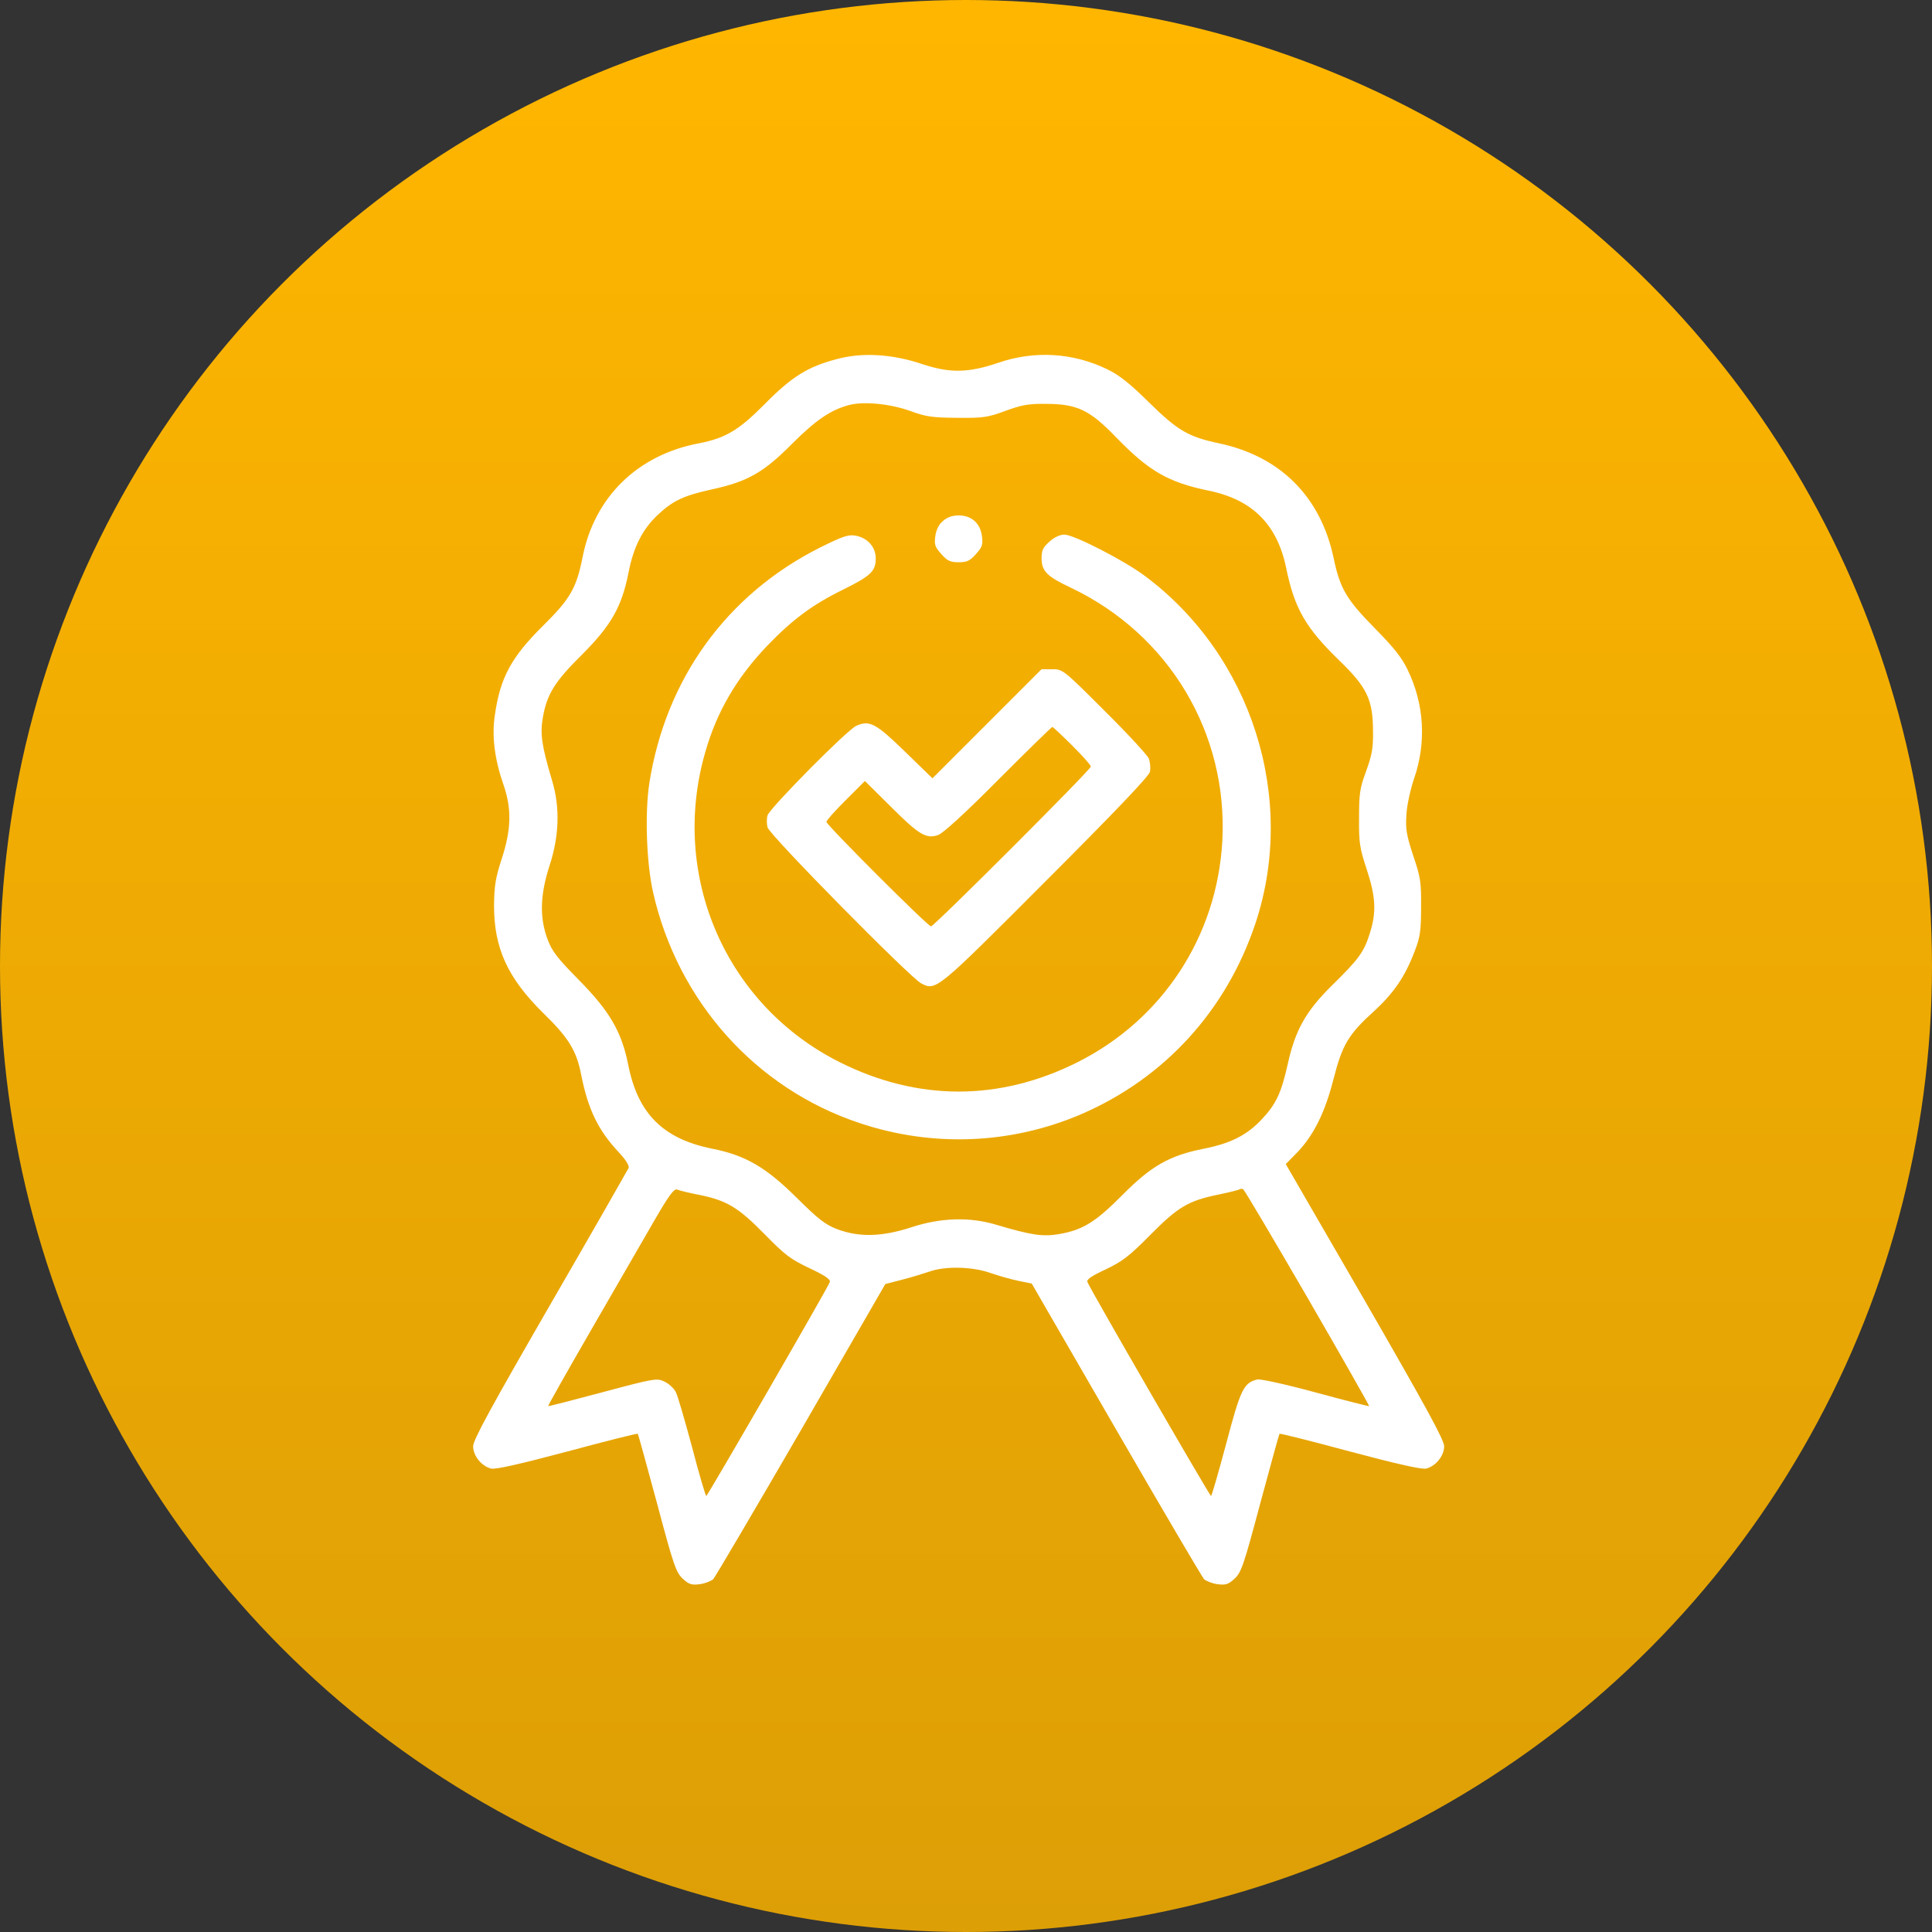
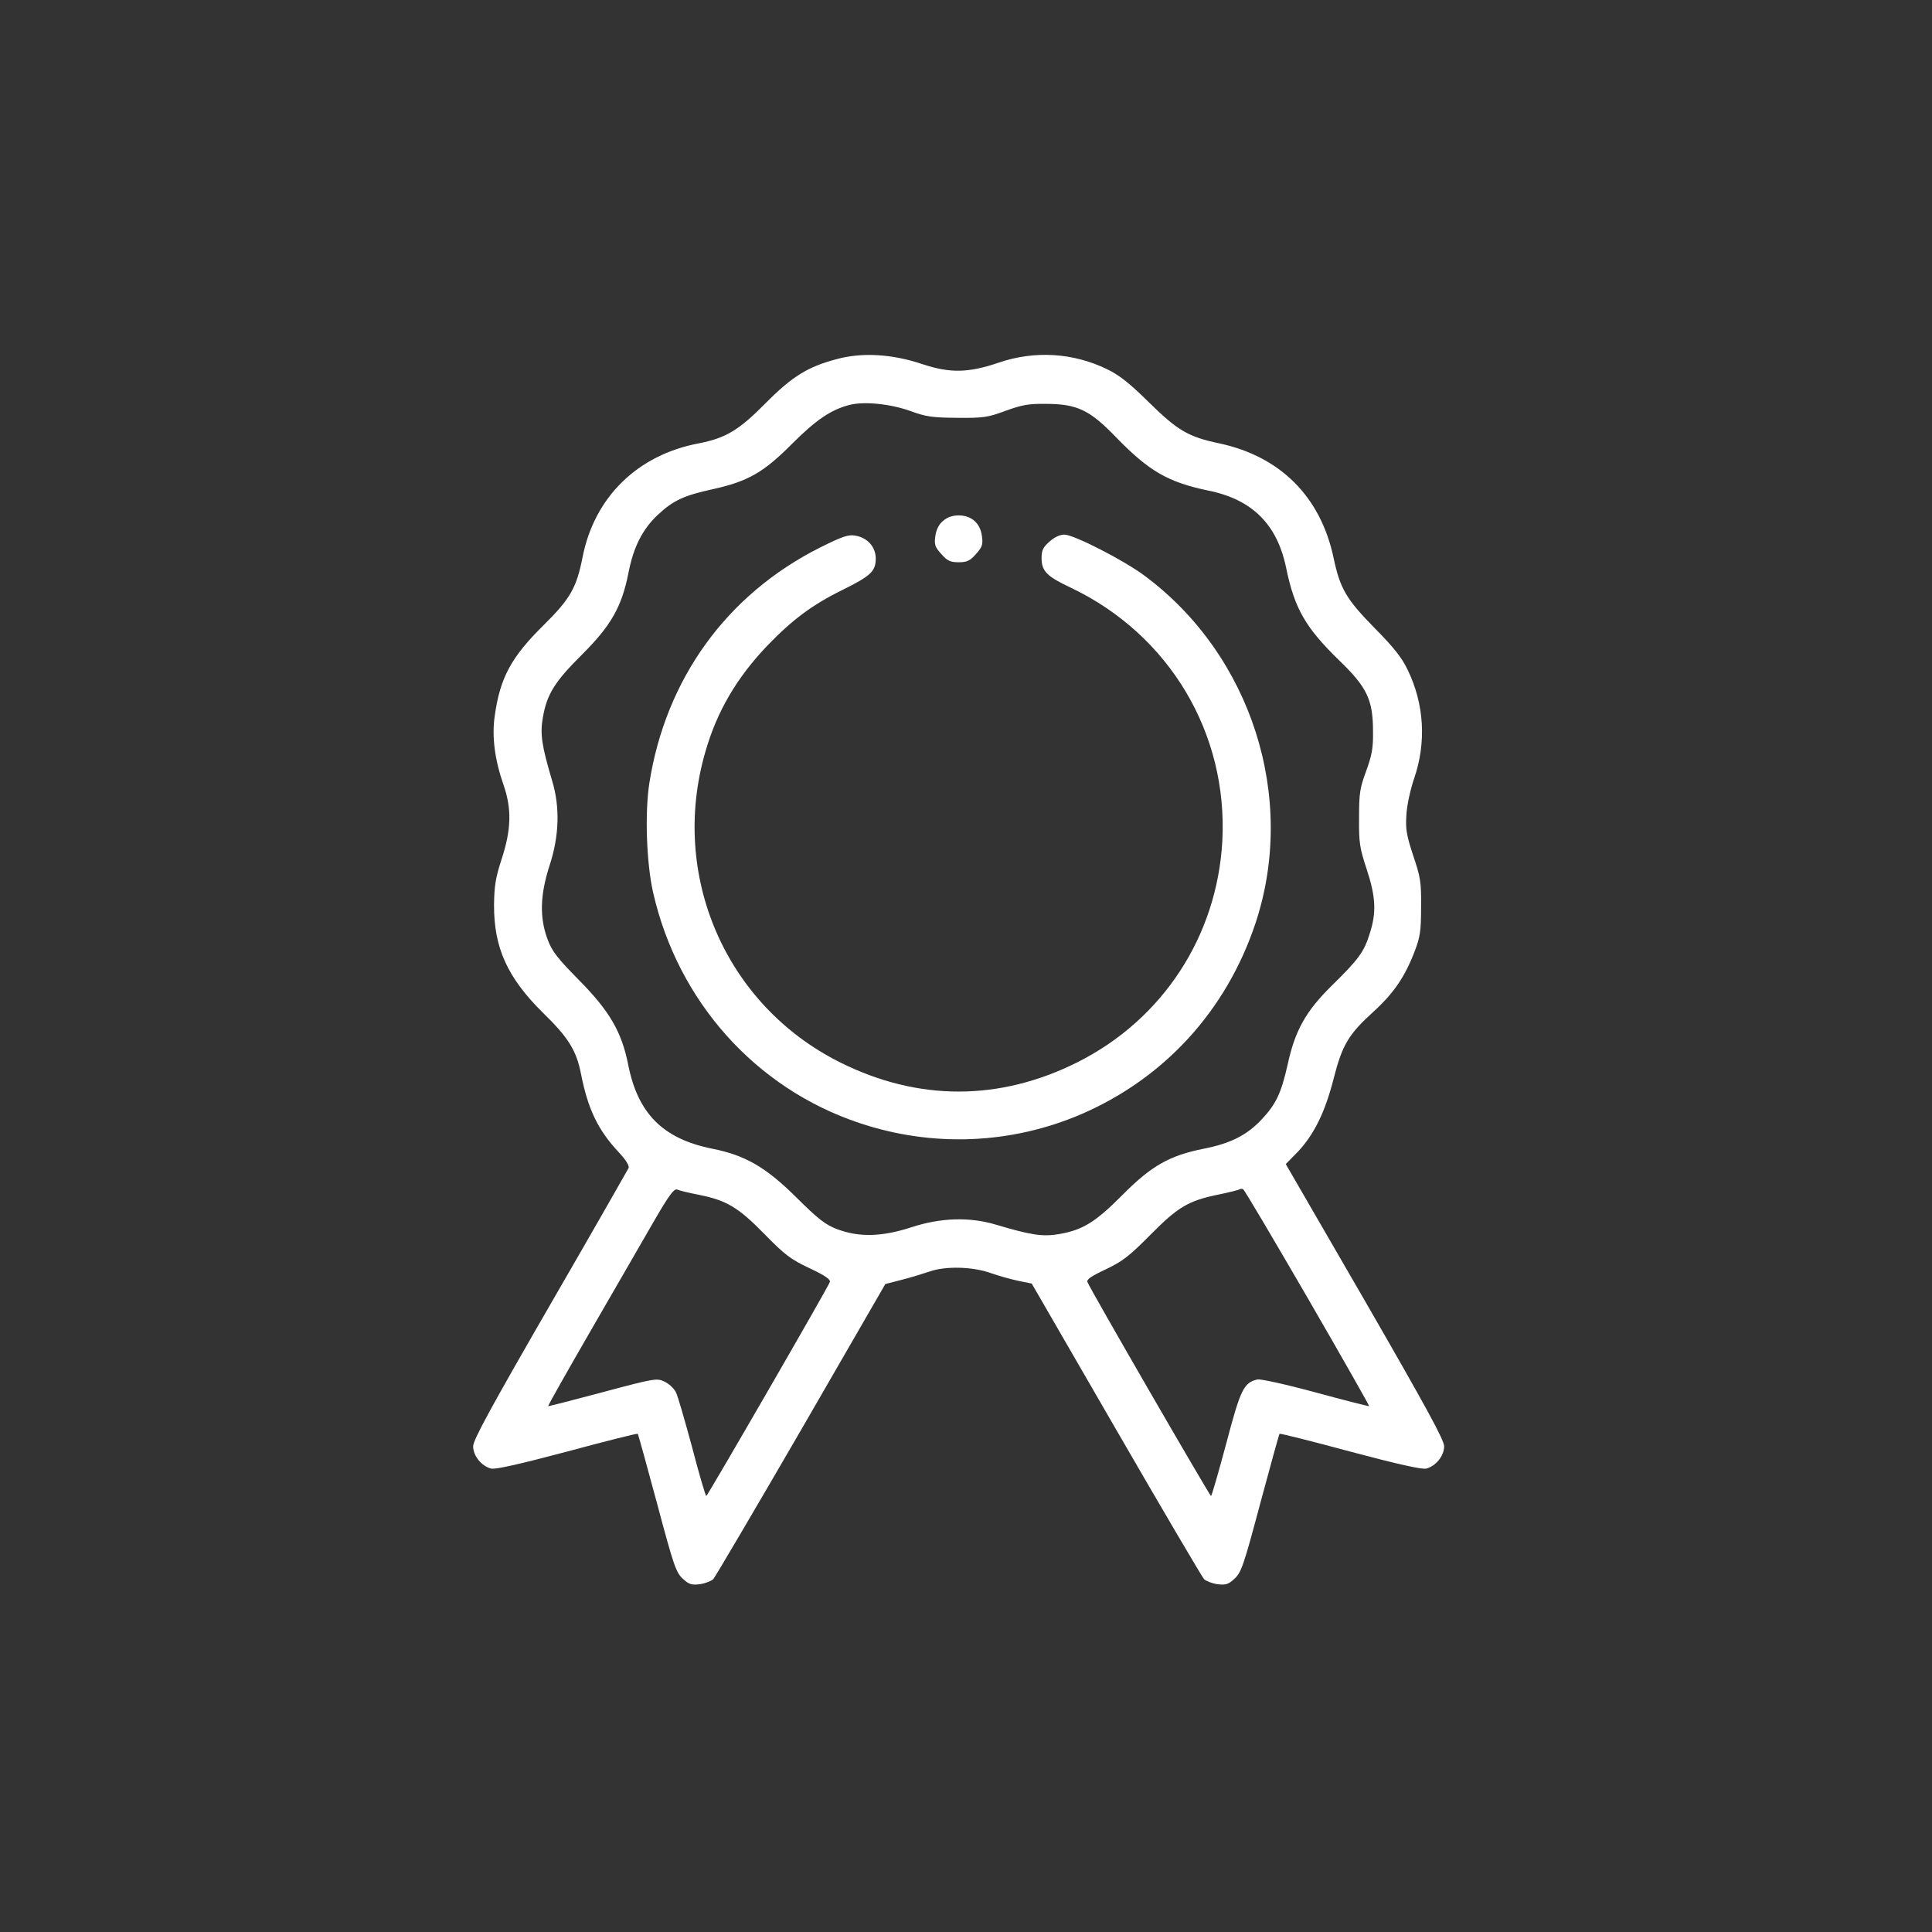
<svg xmlns="http://www.w3.org/2000/svg" width="49" height="49" viewBox="0 0 49 49" fill="none">
  <rect x="0" y="0" width="49" height="49" fill="#333333" stroke="none" />
-   <circle cx="24.5" cy="24.5" r="24.5" fill="url(#paint0_linear_103_54)" />
  <path d="M21.217 9.109C20.479 9.304 20.083 9.554 19.406 10.237C18.736 10.914 18.407 11.109 17.73 11.243C16.169 11.535 15.072 12.608 14.774 14.138C14.621 14.912 14.463 15.187 13.786 15.857C12.963 16.668 12.683 17.192 12.549 18.149C12.469 18.674 12.549 19.271 12.768 19.899C12.981 20.508 12.969 21.033 12.725 21.782C12.567 22.264 12.536 22.471 12.53 22.947C12.524 24.038 12.872 24.8 13.774 25.69C14.42 26.318 14.621 26.647 14.737 27.244C14.914 28.14 15.17 28.665 15.694 29.225C15.871 29.414 15.962 29.561 15.944 29.622C15.92 29.67 15.03 31.231 13.951 33.096C12.445 35.705 12 36.522 12 36.681C12 36.924 12.213 37.186 12.457 37.247C12.567 37.272 13.17 37.138 14.383 36.815C15.353 36.553 16.157 36.351 16.176 36.364C16.188 36.382 16.407 37.174 16.663 38.125C17.084 39.704 17.145 39.881 17.316 40.039C17.474 40.186 17.541 40.204 17.748 40.179C17.882 40.161 18.035 40.1 18.09 40.051C18.138 39.997 19.144 38.29 20.321 36.26L22.454 32.566L22.881 32.456C23.119 32.395 23.43 32.298 23.576 32.249C23.966 32.109 24.655 32.121 25.118 32.285C25.331 32.359 25.654 32.45 25.837 32.487L26.167 32.554L28.306 36.254C29.483 38.29 30.488 39.997 30.537 40.051C30.592 40.1 30.744 40.161 30.879 40.179C31.086 40.204 31.153 40.186 31.311 40.039C31.482 39.881 31.543 39.704 31.964 38.125C32.22 37.174 32.439 36.382 32.451 36.364C32.47 36.351 33.274 36.553 34.243 36.815C35.456 37.138 36.06 37.272 36.17 37.247C36.414 37.186 36.627 36.924 36.627 36.681C36.627 36.522 36.17 35.687 34.621 32.999L32.61 29.524L32.915 29.213C33.329 28.774 33.609 28.201 33.823 27.36C34.042 26.501 34.201 26.232 34.841 25.653C35.353 25.184 35.639 24.763 35.883 24.117C36.017 23.77 36.042 23.605 36.042 23.008C36.048 22.374 36.029 22.252 35.841 21.697C35.67 21.173 35.645 21.027 35.67 20.661C35.682 20.423 35.773 20.015 35.865 19.746C36.182 18.826 36.121 17.851 35.7 16.985C35.554 16.68 35.347 16.418 34.871 15.937C34.146 15.199 33.987 14.931 33.823 14.15C33.494 12.596 32.47 11.572 30.915 11.243C30.135 11.078 29.867 10.92 29.129 10.194C28.648 9.719 28.385 9.512 28.081 9.365C27.215 8.945 26.24 8.884 25.319 9.201C24.563 9.457 24.1 9.469 23.399 9.237C22.625 8.975 21.857 8.933 21.217 9.109ZM23.094 10.426C23.491 10.572 23.649 10.591 24.283 10.597C24.947 10.603 25.057 10.585 25.502 10.42C25.904 10.274 26.081 10.237 26.508 10.243C27.313 10.243 27.63 10.389 28.306 11.09C29.141 11.95 29.623 12.23 30.653 12.444C31.762 12.669 32.396 13.303 32.622 14.413C32.835 15.443 33.116 15.924 33.975 16.759C34.676 17.436 34.823 17.753 34.823 18.558C34.829 18.985 34.792 19.161 34.646 19.564C34.487 19.996 34.469 20.124 34.469 20.752C34.463 21.38 34.487 21.514 34.664 22.051C34.89 22.739 34.914 23.136 34.743 23.666C34.597 24.142 34.463 24.324 33.786 24.989C33.122 25.641 32.847 26.129 32.659 26.994C32.494 27.726 32.366 28 32 28.39C31.622 28.793 31.208 29 30.531 29.134C29.666 29.305 29.202 29.567 28.477 30.298C27.788 30.993 27.465 31.194 26.868 31.298C26.447 31.371 26.16 31.328 25.258 31.06C24.588 30.859 23.856 30.883 23.113 31.127C22.363 31.371 21.79 31.383 21.235 31.176C20.93 31.06 20.753 30.92 20.199 30.371C19.425 29.603 18.9 29.299 18.065 29.134C16.816 28.884 16.176 28.244 15.932 27C15.767 26.171 15.462 25.647 14.694 24.867C14.146 24.312 14.005 24.135 13.89 23.831C13.682 23.276 13.695 22.703 13.938 21.953C14.182 21.209 14.207 20.478 14.005 19.807C13.737 18.905 13.695 18.619 13.768 18.198C13.871 17.607 14.066 17.29 14.768 16.595C15.499 15.863 15.767 15.394 15.938 14.535C16.066 13.87 16.297 13.419 16.688 13.053C17.072 12.694 17.346 12.566 18.078 12.407C18.961 12.212 19.364 11.986 20.083 11.261C20.699 10.646 21.077 10.389 21.552 10.268C21.924 10.176 22.588 10.243 23.094 10.426ZM17.73 30.304C18.431 30.445 18.724 30.621 19.388 31.298C19.906 31.828 20.052 31.938 20.528 32.163C20.93 32.352 21.07 32.45 21.046 32.517C20.991 32.669 17.943 37.942 17.913 37.942C17.895 37.942 17.73 37.388 17.553 36.705C17.37 36.028 17.188 35.394 17.139 35.303C17.09 35.211 16.962 35.09 16.852 35.041C16.663 34.949 16.608 34.955 15.286 35.309C14.536 35.51 13.914 35.669 13.902 35.663C13.896 35.65 14.383 34.785 14.993 33.73C15.603 32.676 16.316 31.438 16.584 30.975C16.968 30.31 17.096 30.14 17.175 30.17C17.23 30.195 17.48 30.256 17.73 30.304ZM33.158 32.907C34.03 34.413 34.731 35.65 34.725 35.663C34.713 35.669 34.103 35.516 33.366 35.315C32.628 35.114 31.964 34.968 31.89 34.986C31.543 35.071 31.464 35.23 31.098 36.62C30.903 37.345 30.732 37.942 30.714 37.942C30.683 37.942 27.636 32.676 27.581 32.517C27.55 32.45 27.678 32.365 28.044 32.194C28.465 31.993 28.635 31.865 29.178 31.316C29.885 30.603 30.141 30.451 30.927 30.292C31.196 30.237 31.427 30.176 31.439 30.164C31.458 30.152 31.494 30.146 31.525 30.158C31.555 30.164 32.287 31.408 33.158 32.907Z" fill="white" />
  <path d="M23.917 13.212C23.813 13.297 23.746 13.431 23.722 13.596C23.691 13.815 23.716 13.876 23.874 14.053C24.027 14.224 24.1 14.26 24.313 14.26C24.526 14.26 24.6 14.224 24.752 14.053C24.91 13.876 24.935 13.815 24.904 13.596C24.862 13.267 24.636 13.072 24.313 13.072C24.155 13.072 24.02 13.12 23.917 13.212Z" fill="white" />
  <path d="M20.796 13.888C18.431 15.077 16.883 17.217 16.468 19.868C16.352 20.63 16.395 21.892 16.566 22.642C17.194 25.397 19.163 27.604 21.796 28.482C23.649 29.103 25.642 29.024 27.429 28.256C29.538 27.342 31.104 25.629 31.842 23.416C32.897 20.24 31.744 16.625 29.038 14.608C28.508 14.211 27.233 13.559 26.996 13.559C26.88 13.559 26.74 13.626 26.618 13.736C26.453 13.882 26.417 13.955 26.417 14.156C26.417 14.486 26.551 14.62 27.16 14.906C29.654 16.095 31.147 18.594 31.001 21.331C30.867 23.745 29.489 25.854 27.331 26.939C25.35 27.933 23.277 27.933 21.296 26.939C18.401 25.488 16.98 22.203 17.889 19.07C18.181 18.046 18.687 17.186 19.461 16.375C20.095 15.717 20.601 15.339 21.357 14.967C22.083 14.608 22.211 14.492 22.211 14.163C22.211 13.87 21.997 13.632 21.686 13.584C21.516 13.553 21.357 13.608 20.796 13.888Z" fill="white" />
-   <path d="M25.032 18.357L23.649 19.74L22.96 19.07C22.222 18.351 22.058 18.259 21.723 18.405C21.491 18.503 19.528 20.49 19.467 20.679C19.443 20.758 19.443 20.892 19.467 20.984C19.51 21.173 23.076 24.788 23.362 24.94C23.74 25.135 23.74 25.135 26.52 22.349C28.263 20.606 29.135 19.692 29.165 19.576C29.184 19.484 29.172 19.332 29.135 19.235C29.092 19.143 28.586 18.594 28.007 18.021C26.965 16.979 26.953 16.973 26.684 16.973H26.416L25.032 18.357ZM27.19 18.905C27.453 19.167 27.666 19.405 27.666 19.442C27.666 19.521 23.691 23.495 23.612 23.495C23.533 23.495 20.96 20.923 20.96 20.844C20.96 20.807 21.18 20.563 21.448 20.295L21.936 19.808L22.594 20.46C23.301 21.167 23.49 21.283 23.789 21.179C23.911 21.142 24.472 20.63 25.319 19.777C26.056 19.039 26.672 18.436 26.691 18.436C26.703 18.436 26.934 18.649 27.19 18.905Z" fill="white" />
  <defs>
    <linearGradient id="paint0_linear_103_54" x1="24.5" y1="0" x2="24.5" y2="49" gradientUnits="userSpaceOnUse">
      <stop stop-color="#FFB600" />
      <stop offset="1" stop-color="#DD9F06" />
    </linearGradient>
  </defs>
</svg>